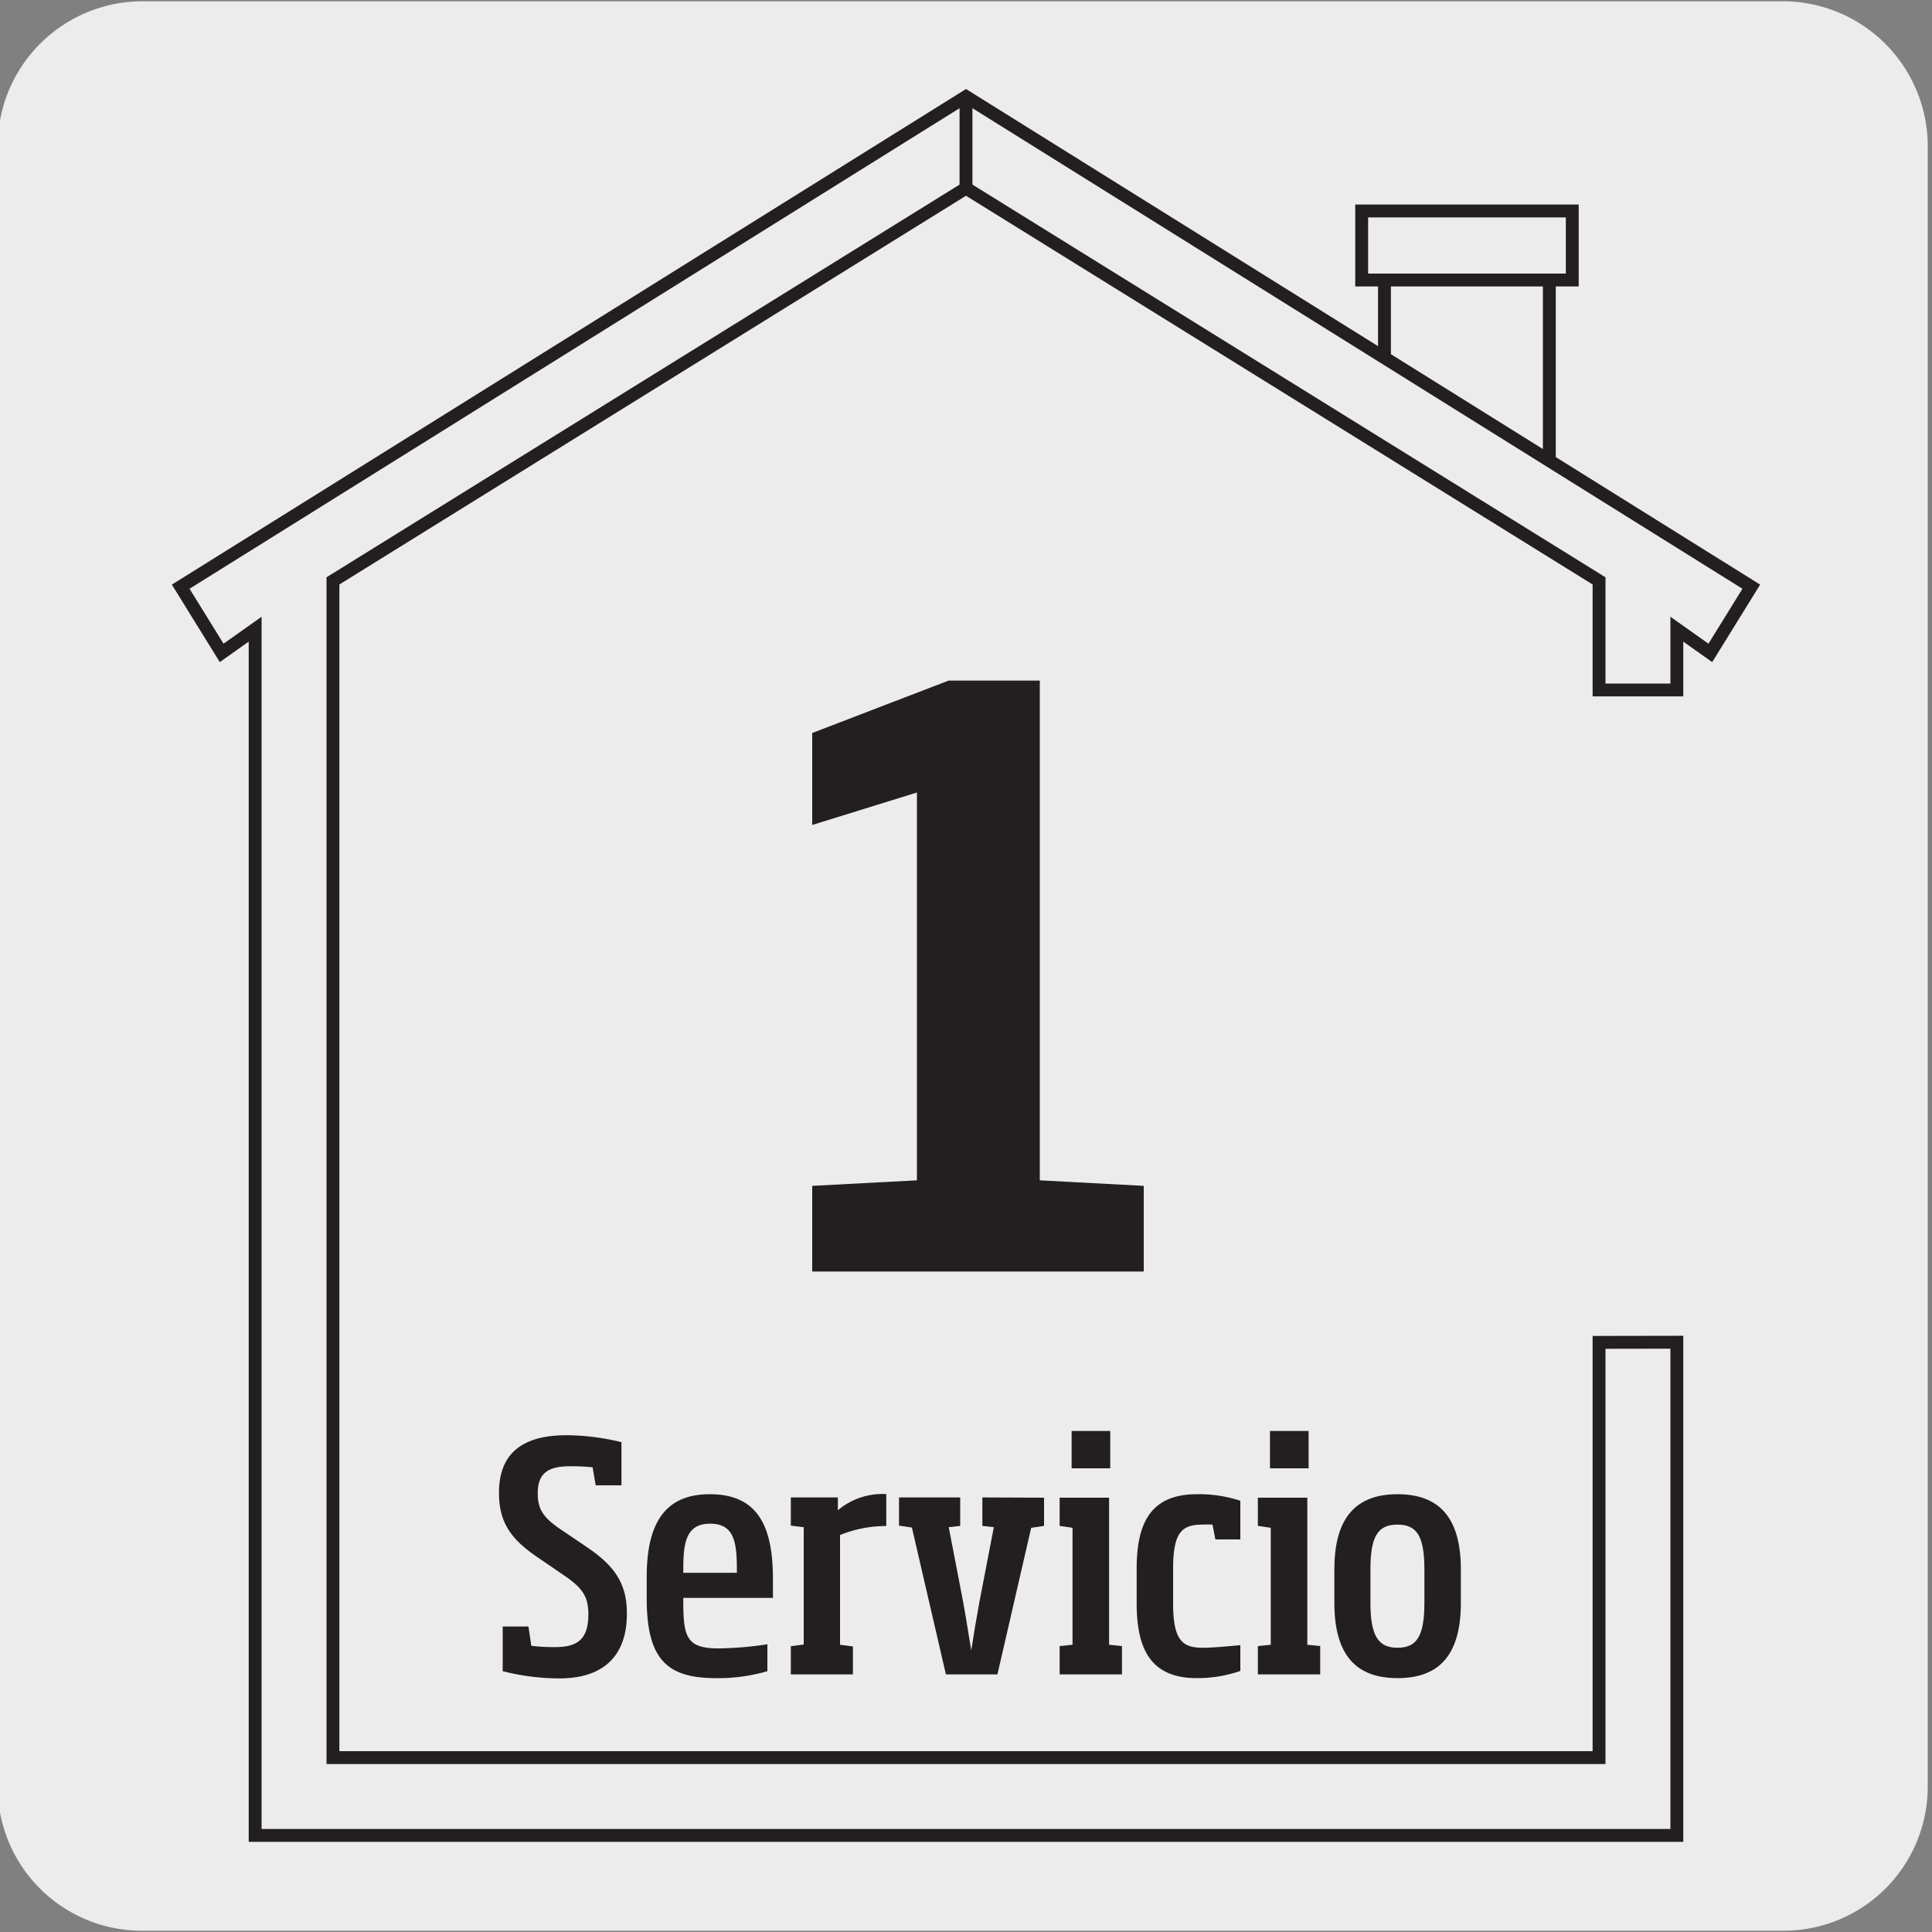
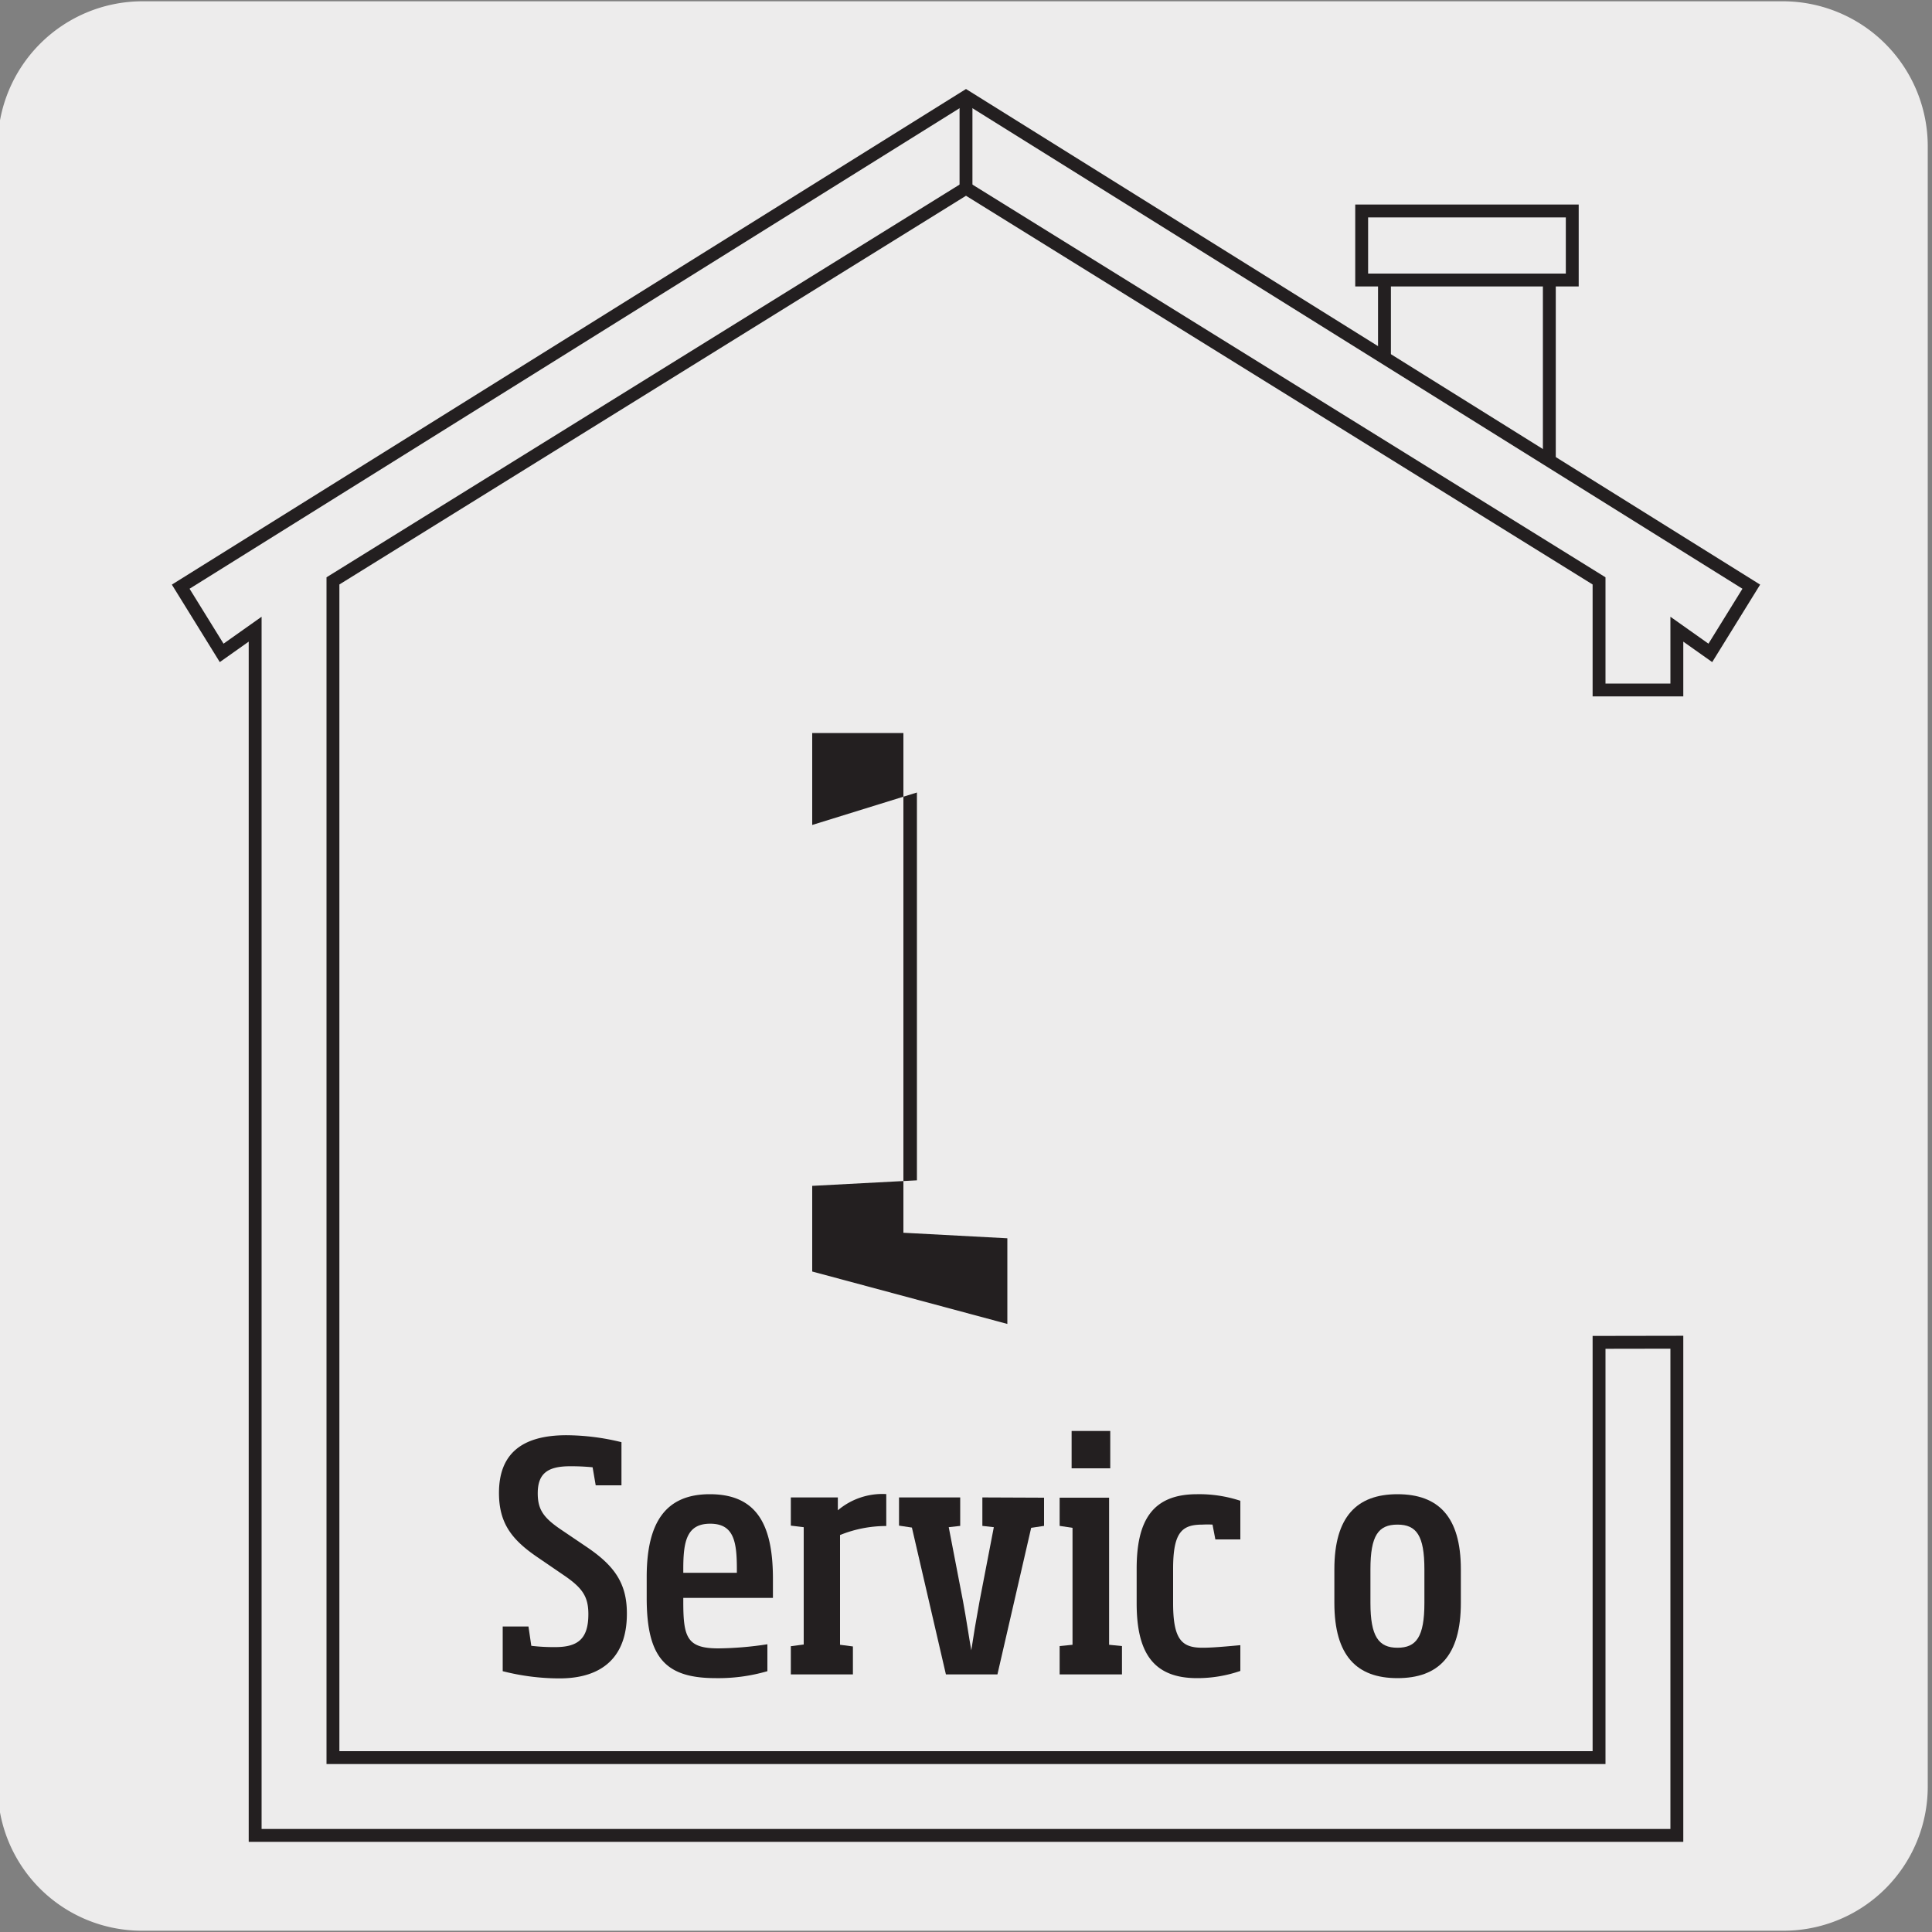
<svg xmlns="http://www.w3.org/2000/svg" viewBox="0 0 150 150">
  <rect x="0" y="0" width="150" height="150" fill="#808080" stroke="none" />
  <defs>
    <style>.cls-1{fill:#edecec;}.cls-2{fill:none;stroke:#231f20;stroke-miterlimit:10;}.cls-3{fill:#231f20;}</style>
  </defs>
  <title>14635-02</title>
  <g id="Capa_2" data-name="Capa 2">
    <path class="cls-1" d="M11.07.1H138.38a11.26,11.26,0,0,1,11.29,11.21v127.4a11.19,11.19,0,0,1-11.19,11.19H11A11.19,11.19,0,0,1-.18,138.71h0V11.34A11.25,11.25,0,0,1,11.07.1Z" />
  </g>
  <g id="Capa_3" data-name="Capa 3">
    <path class="cls-2" d="M122.07,16.38H105.72v5.36h16.35Zm-1.78,5.36h-12.8v7.52l12.8,8.6Z" />
    <polygon class="cls-1" points="132.79 50.69 135.97 45.55 75 7.5 14.03 45.55 17.21 50.69 19.81 48.85 19.81 142.5 130.19 142.5 130.19 104.21 124.15 104.22 124.15 136.46 25.85 136.46 25.85 45.1 75 14.61 124.15 45.1 124.15 53.57 130.19 53.57 130.19 48.85 132.79 50.69" />
    <polygon class="cls-2" points="132.79 50.69 135.97 45.55 75 7.5 14.03 45.55 17.21 50.69 19.81 48.85 19.81 142.5 130.19 142.5 130.19 104.21 124.15 104.22 124.15 136.46 25.85 136.46 25.85 45.1 75 14.61 124.15 45.1 124.15 53.57 130.19 53.57 130.19 48.85 132.79 50.69" />
    <line class="cls-2" x1="75" y1="7.5" x2="75" y2="14.61" />
-     <path class="cls-3" d="M63.06,98.72V92.07l8.13-.43V61.53l-8.13,2.52V56.91l10.59-4.07h7.08v38.8l8.07.43v6.65Z" />
+     <path class="cls-3" d="M63.06,98.72V92.07l8.13-.43V61.53l-8.13,2.52V56.91h7.08v38.8l8.07.43v6.65Z" />
    <path class="cls-3" d="M43.44,130.31a17.81,17.81,0,0,1-4.41-.56v-3.47h2l.22,1.5a14.52,14.52,0,0,0,1.87.1c1.8,0,2.56-.69,2.56-2.56,0-1.33-.44-2-1.79-2.94l-2.15-1.47c-2-1.36-3-2.64-3-5,0-3,1.73-4.48,5.25-4.48a18.24,18.24,0,0,1,4.26.54v3.35h-2l-.24-1.4a16.79,16.79,0,0,0-1.75-.08c-1.75,0-2.51.57-2.51,2.1,0,1.23.42,1.87,1.75,2.78l2.07,1.4c2.11,1.43,3.1,2.79,3.1,5.13C48.69,128.54,46.87,130.31,43.44,130.31Z" />
    <path class="cls-3" d="M53.05,124.06v.32c0,2.76.3,3.6,2.73,3.6a26.45,26.45,0,0,0,3.8-.32v2.09a13.61,13.61,0,0,1-4,.54c-3.82,0-5.37-1.48-5.37-6.21v-1.65c0-4.31,1.53-6.42,4.9-6.42,3.69,0,4.9,2.43,4.9,6.57v1.48Zm4.16-2.24c0-2.14-.24-3.52-2.07-3.52s-2.09,1.38-2.09,3.52v.29h4.16Z" />
    <path class="cls-3" d="M65.22,119.18v8.52l1,.13V130H61.4v-2.19l1-.13v-9.11l-1-.12v-2.19h3.65v1A5.35,5.35,0,0,1,68.81,116v2.48A9.49,9.49,0,0,0,65.22,119.18Z" />
    <path class="cls-3" d="M81.06,116.28v2.19l-1,.15L77.44,130h-4l-2.64-11.4-1-.15v-2.19h4.75v2.21l-.89.1,1.11,5.76c.27,1.46.44,2.67.64,3.8h0c.17-1.13.37-2.34.64-3.8l1.11-5.76-.89-.1v-2.21Z" />
    <path class="cls-3" d="M82.27,130V127.8l1-.1v-9.08l-1-.15v-2.19h3.84V127.7l1,.1V130ZM83.2,114v-2.9h3V114Z" />
    <path class="cls-3" d="M92.93,130.29c-3.47,0-4.68-2.09-4.68-5.81v-2.69c0-3.71,1.21-5.78,4.68-5.78a10.17,10.17,0,0,1,3.37.51v3H94.36l-.22-1.15a7.23,7.23,0,0,0-.77,0c-1.57,0-2.29.54-2.29,3.42v2.69c0,2.88.72,3.45,2.29,3.45.69,0,1.65-.08,2.93-.2v2A10.19,10.19,0,0,1,92.93,130.29Z" />
-     <path class="cls-3" d="M97.66,130V127.8l1-.1v-9.08l-1-.15v-2.19h3.84V127.7l1,.1V130ZM98.6,114v-2.9h3V114Z" />
    <path class="cls-3" d="M108.5,130.29c-3.15,0-4.9-1.72-4.9-5.84v-2.61c0-4.09,1.75-5.83,4.9-5.83s4.92,1.72,4.92,5.83v2.61C113.42,128.57,111.67,130.29,108.5,130.29Zm2.09-8.45c0-2.61-.61-3.47-2.09-3.47s-2.1.84-2.1,3.47v2.61c0,2.61.64,3.48,2.1,3.48s2.09-.84,2.09-3.48Z" />
  </g>
</svg>